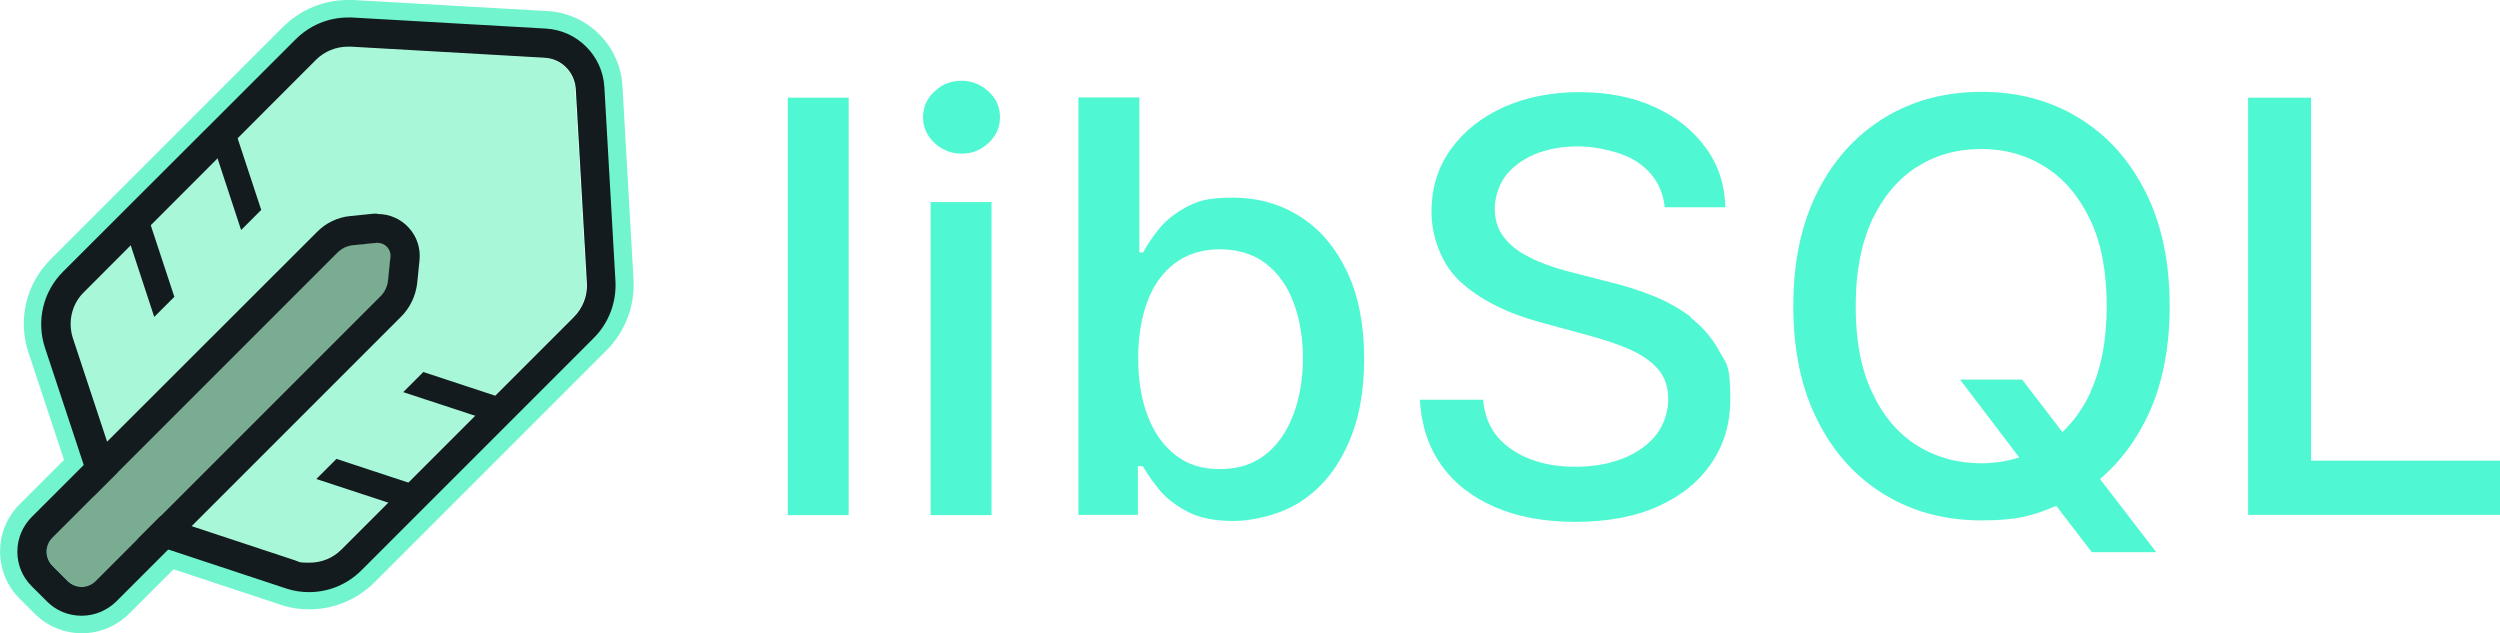
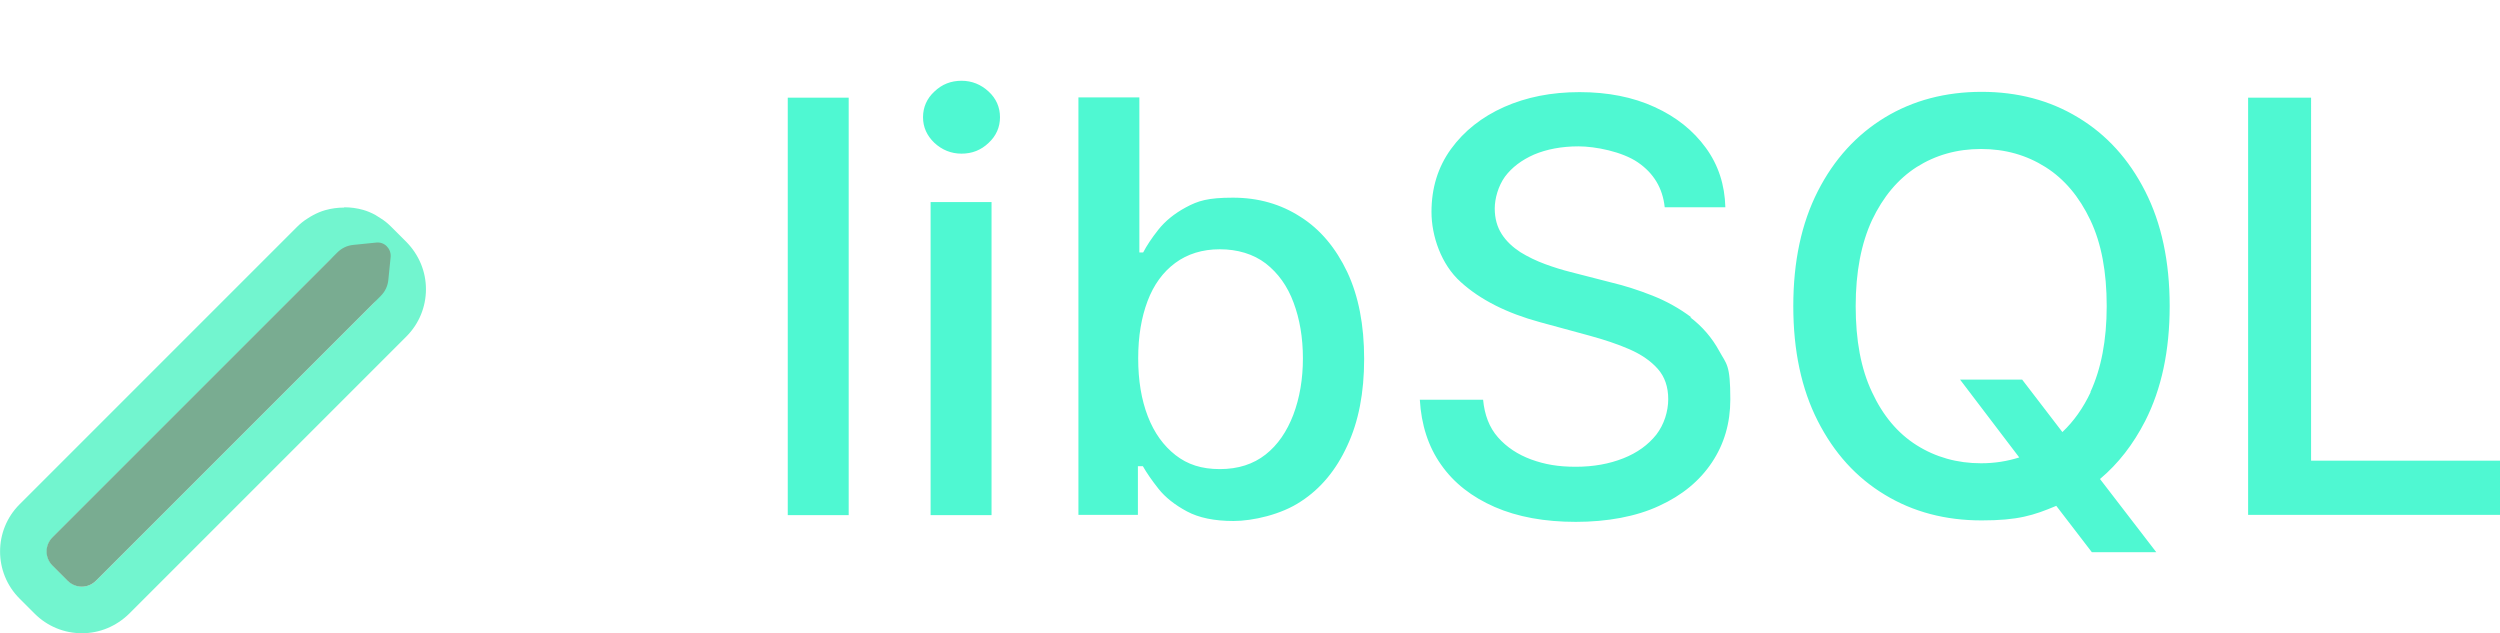
<svg xmlns="http://www.w3.org/2000/svg" id="Layer_3" data-name="Layer 3" version="1.1" viewBox="0 0 857.5 217.2">
  <defs>
    <style>.cls-2,.cls-3{stroke-width:0}.cls-2{fill:#72f5cf}.cls-3{fill:#141b1f}</style>
  </defs>
  <path d="M118 87.2c.7 0 1.3 0 1.9.3.4.1.8.3 1.2.5l.6.3c.4.3.7.5 1.1.9l5.2 5.2c2.7 2.7 2.7 7 0 9.7l-95.1 95.1c-1.3 1.3-3.1 2-4.8 2s-3.5-.7-4.8-2l-5.2-5.2c-2.7-2.7-2.7-7 0-9.7l85.1-85.1 10-10c.3-.3.7-.6 1.1-.9l.6-.3c.4-.2.8-.4 1.2-.5.6-.2 1.3-.3 1.9-.3m0-16c-2.2 0-4.4.3-6.5.9-1.4.4-2.8 1-4.1 1.7-.7.4-1.3.7-2 1.2-1.3.8-2.5 1.8-3.6 2.9l-10 10L6.7 173c-8.9 8.9-8.9 23.4 0 32.3l5.2 5.2c4.3 4.3 10.1 6.7 16.2 6.7s11.8-2.4 16.2-6.7l95.1-95.1c4.3-4.3 6.7-10.1 6.7-16.2s-2.4-11.8-6.7-16.2l-5.2-5.2c-1.1-1.1-2.3-2.1-3.6-2.9-.6-.4-1.3-.8-1.9-1.2-1.3-.7-2.7-1.3-4.1-1.7-2.1-.6-4.3-.9-6.5-.9Z" class="cls-2" />
-   <path d="M119.4 16h.9l66.5 3.8c5.8.3 10.3 4.9 10.7 10.7l3.8 66.5c.3 4.4-1.4 8.7-4.5 11.8l-79.7 79.7c-3 3-6.9 4.5-11 4.5s-3.3-.3-4.9-.8l-49.9-16.5c-4.7-1.5-8.3-5.2-9.8-9.8L25 116c-1.8-5.6-.4-11.7 3.8-15.8l79.6-79.7c2.9-2.9 6.9-4.5 11-4.5m0-16c-8.4 0-16.3 3.3-22.3 9.2L17.4 88.9C8.9 97.4 6 109.7 9.8 121l16.5 49.9c3.1 9.4 10.6 16.9 20 20l49.9 16.5c3.2 1.1 6.5 1.6 9.9 1.6 8.4 0 16.3-3.3 22.3-9.2l79.7-79.7c6.3-6.3 9.7-15.1 9.2-24.1l-3.8-66.5c-.8-13.9-11.9-24.9-25.7-25.7L121.2 0z" class="cls-2" />
-   <path d="M24.9 116.1 41.4 166c1.5 4.7 5.2 8.3 9.8 9.8l49.9 16.5c5.6 1.8 11.7.4 15.8-3.8l79.7-79.7c3.1-3.1 4.8-7.4 4.5-11.8l-3.8-66.5c-.3-5.8-4.9-10.3-10.7-10.7L120.1 16c-4.4-.3-8.7 1.4-11.8 4.5l-79.6 79.8c-4.1 4.1-5.6 10.3-3.8 15.8" style="stroke-width:0;fill:#a8f7d9" />
-   <path d="M119.4 16h.9l66.5 3.8c5.8.3 10.3 4.9 10.7 10.7l3.8 66.5c.3 4.4-1.4 8.7-4.5 11.8l-79.7 79.7c-3 3-6.9 4.5-11 4.5s-3.3-.3-4.9-.8l-49.9-16.5c-4.7-1.5-8.3-5.2-9.8-9.8L25 116c-1.8-5.6-.4-11.7 3.8-15.8l79.6-79.7c2.9-2.9 6.9-4.5 11-4.5m0-10c-6.8 0-13.2 2.7-18 7.5L21.6 93.2c-6.8 6.8-9.2 16.8-6.2 26l16.5 49.9c2.5 7.6 8.6 13.7 16.2 16.2L98 201.8c2.6.9 5.3 1.3 8 1.3 6.8 0 13.2-2.7 18-7.5l79.7-79.7c5.1-5.1 7.8-12.2 7.4-19.5l-3.8-66.5c-.6-10.8-9.3-19.5-20.1-20.1L120.7 6h-1.5Z" class="cls-3" />
-   <path d="m136.7 173.7 6.9-6.9-.6-.3-27.6-9.1-6.9 6.9 28.3 9.3Zm29.8-29.8 6.9-6.9-.6-.3-27.6-9.1-6.9 6.9 28.3 9.3Zm-123-63.4 6.9-6.9.3.6 9.1 27.6-6.9 6.9-9.3-28.3Zm29.8-29.8 6.9-6.9.3.6L89.6 72l-6.9 6.9-9.3-28.3Z" class="cls-3" />
  <path d="m130.6 101.5-97.7 97.7c-2.7 2.7-7 2.7-9.7 0L18 194c-2.7-2.7-2.7-7 0-9.7l97.7-97.7c1.5-1.5 3.4-2.4 5.5-2.6l7.9-.8c2.8-.3 5.1 2.1 4.9 4.9l-.8 7.9c-.2 2.1-1.1 4-2.6 5.5" style="fill:#79ac91;stroke-width:0" />
-   <path d="M129.5 83.3c2.6 0 4.7 2.2 4.4 4.9l-.8 7.9c-.2 2.1-1.1 4-2.6 5.5l-97.7 97.7c-1.3 1.3-3.1 2-4.8 2s-3.5-.7-4.8-2l-5.2-5.2c-2.7-2.7-2.7-7 0-9.7l97.7-97.7c1.5-1.5 3.4-2.4 5.5-2.6l7.9-.8zm0-10h-1.4l-7.9.8c-4.4.4-8.5 2.4-11.5 5.5l-97.8 97.7c-6.6 6.6-6.6 17.3 0 23.8l5.2 5.2c3.2 3.2 7.4 4.9 11.9 4.9s8.7-1.8 11.9-4.9l97.7-97.7c3.1-3.1 5-7.2 5.5-11.5l.8-7.9c.4-4-.9-8.1-3.7-11.1-2.7-3-6.6-4.7-10.7-4.7Z" class="cls-3" />
  <path d="M270.2 33.5h20.9v143.2h-20.9zm49 35.8h20.9v107.4h-20.9zm10.6-41.6c-3.6 0-6.7 1.2-9.3 3.7-2.6 2.4-3.9 5.4-3.9 8.8s1.3 6.3 3.9 8.8c2.6 2.4 5.7 3.7 9.3 3.7s6.7-1.2 9.3-3.7c2.6-2.4 3.9-5.4 3.9-8.8s-1.3-6.4-3.9-8.8-5.7-3.7-9.3-3.7m116.3 46.7c-6.8-4.4-14.5-6.6-23.2-6.6s-12 1.1-16.1 3.3-7.2 4.8-9.5 7.7-4 5.5-5.2 7.8h-1.3V33.4h-20.9v143.2h20.4v-16.7h1.7q1.95 3.45 5.4 7.8c2.3 2.9 5.6 5.5 9.7 7.7s9.4 3.3 16 3.3 16.4-2.2 23.1-6.7c6.8-4.4 12.1-10.8 15.9-19.1 3.9-8.3 5.8-18.2 5.8-29.8s-1.9-21.5-5.8-29.8c-3.9-8.2-9.2-14.6-16-18.9m-2.5 67.9c-2.2 5.7-5.3 10.3-9.5 13.6s-9.4 5-15.7 5-11.1-1.6-15.2-4.8-7.3-7.6-9.5-13.3-3.3-12.3-3.3-19.9 1.1-14 3.2-19.6 5.3-10 9.5-13.1 9.3-4.7 15.3-4.7 11.5 1.6 15.8 4.9c4.2 3.3 7.4 7.7 9.5 13.4 2.1 5.6 3.2 12 3.2 19.1s-1.1 13.6-3.3 19.4m136.6-33.4c-4.1-3.1-8.6-5.6-13.4-7.5q-7.2-2.85-14.1-4.5l-14-3.6q-4.2-1.05-8.7-2.7c-3-1.1-5.9-2.5-8.5-4.1-2.6-1.7-4.8-3.7-6.4-6.2s-2.4-5.4-2.4-8.8 1.2-7.7 3.5-10.9c2.4-3.2 5.7-5.7 10-7.6 4.3-1.8 9.4-2.8 15.2-2.8s15 1.8 20.4 5.5 8.5 8.8 9.2 15.4h20.8c-.2-7.7-2.4-14.5-6.7-20.4s-10.1-10.6-17.6-14c-7.4-3.4-16-5.1-25.7-5.1s-18.2 1.7-25.9 5.1c-7.6 3.4-13.7 8.2-18.2 14.4S491 64.5 491 72.7s3.3 18 10 24c6.7 6.1 15.8 10.7 27.2 13.8l16.9 4.6c5.1 1.4 9.7 2.9 13.8 4.7s7.3 4 9.7 6.7 3.6 6.2 3.6 10.4-1.4 8.7-4.1 12.2c-2.8 3.5-6.5 6.2-11.3 8.1s-10.2 2.9-16.3 2.9-10.6-.8-15.3-2.5c-4.6-1.7-8.4-4.2-11.4-7.6s-4.6-7.7-5.1-12.9H487c.5 8.6 2.9 16.1 7.3 22.3 4.4 6.3 10.6 11.1 18.4 14.5s17.1 5.1 27.8 5.1 20.7-1.8 28.6-5.5c7.9-3.6 13.9-8.6 18.1-14.9q6.3-9.45 6.3-21.6c0-12.15-1.3-12-3.8-16.6s-5.9-8.5-10-11.6Zm155.6 35.5c5.6-11 8.4-24.1 8.4-39.4s-2.8-28.4-8.4-39.4-13.2-19.4-23-25.3c-9.7-5.9-20.8-8.8-33.1-8.8s-23.5 2.9-33.2 8.8-17.4 14.3-23 25.3-8.4 24.1-8.4 39.4 2.8 28.4 8.4 39.4 13.2 19.4 23 25.3c9.7 5.9 20.8 8.8 33.2 8.8s17.8-1.7 25.6-5l12.2 15.9h22.1l-19.3-25.1c6.3-5.3 11.4-11.9 15.5-19.9m-18.7-9.9c-2.6 5.5-5.8 10-9.7 13.7l-13.8-18h-21.3l20.3 26.7c-4.1 1.3-8.4 2-13.1 2-8.2 0-15.6-2.1-22.1-6.2s-11.6-10.2-15.3-18.2c-3.8-8-5.6-17.8-5.6-29.5s1.9-21.5 5.6-29.5c3.8-8 8.9-14.1 15.3-18.2 6.5-4.1 13.8-6.2 22.1-6.2s15.6 2.1 22.1 6.2 11.6 10.2 15.4 18.2 5.6 17.8 5.6 29.5-1.9 21.5-5.6 29.5Zm75.6 23.5V33.5h-21.6v143.1h86.4V158z" style="stroke-width:0;fill:#4ff8d2" />
</svg>